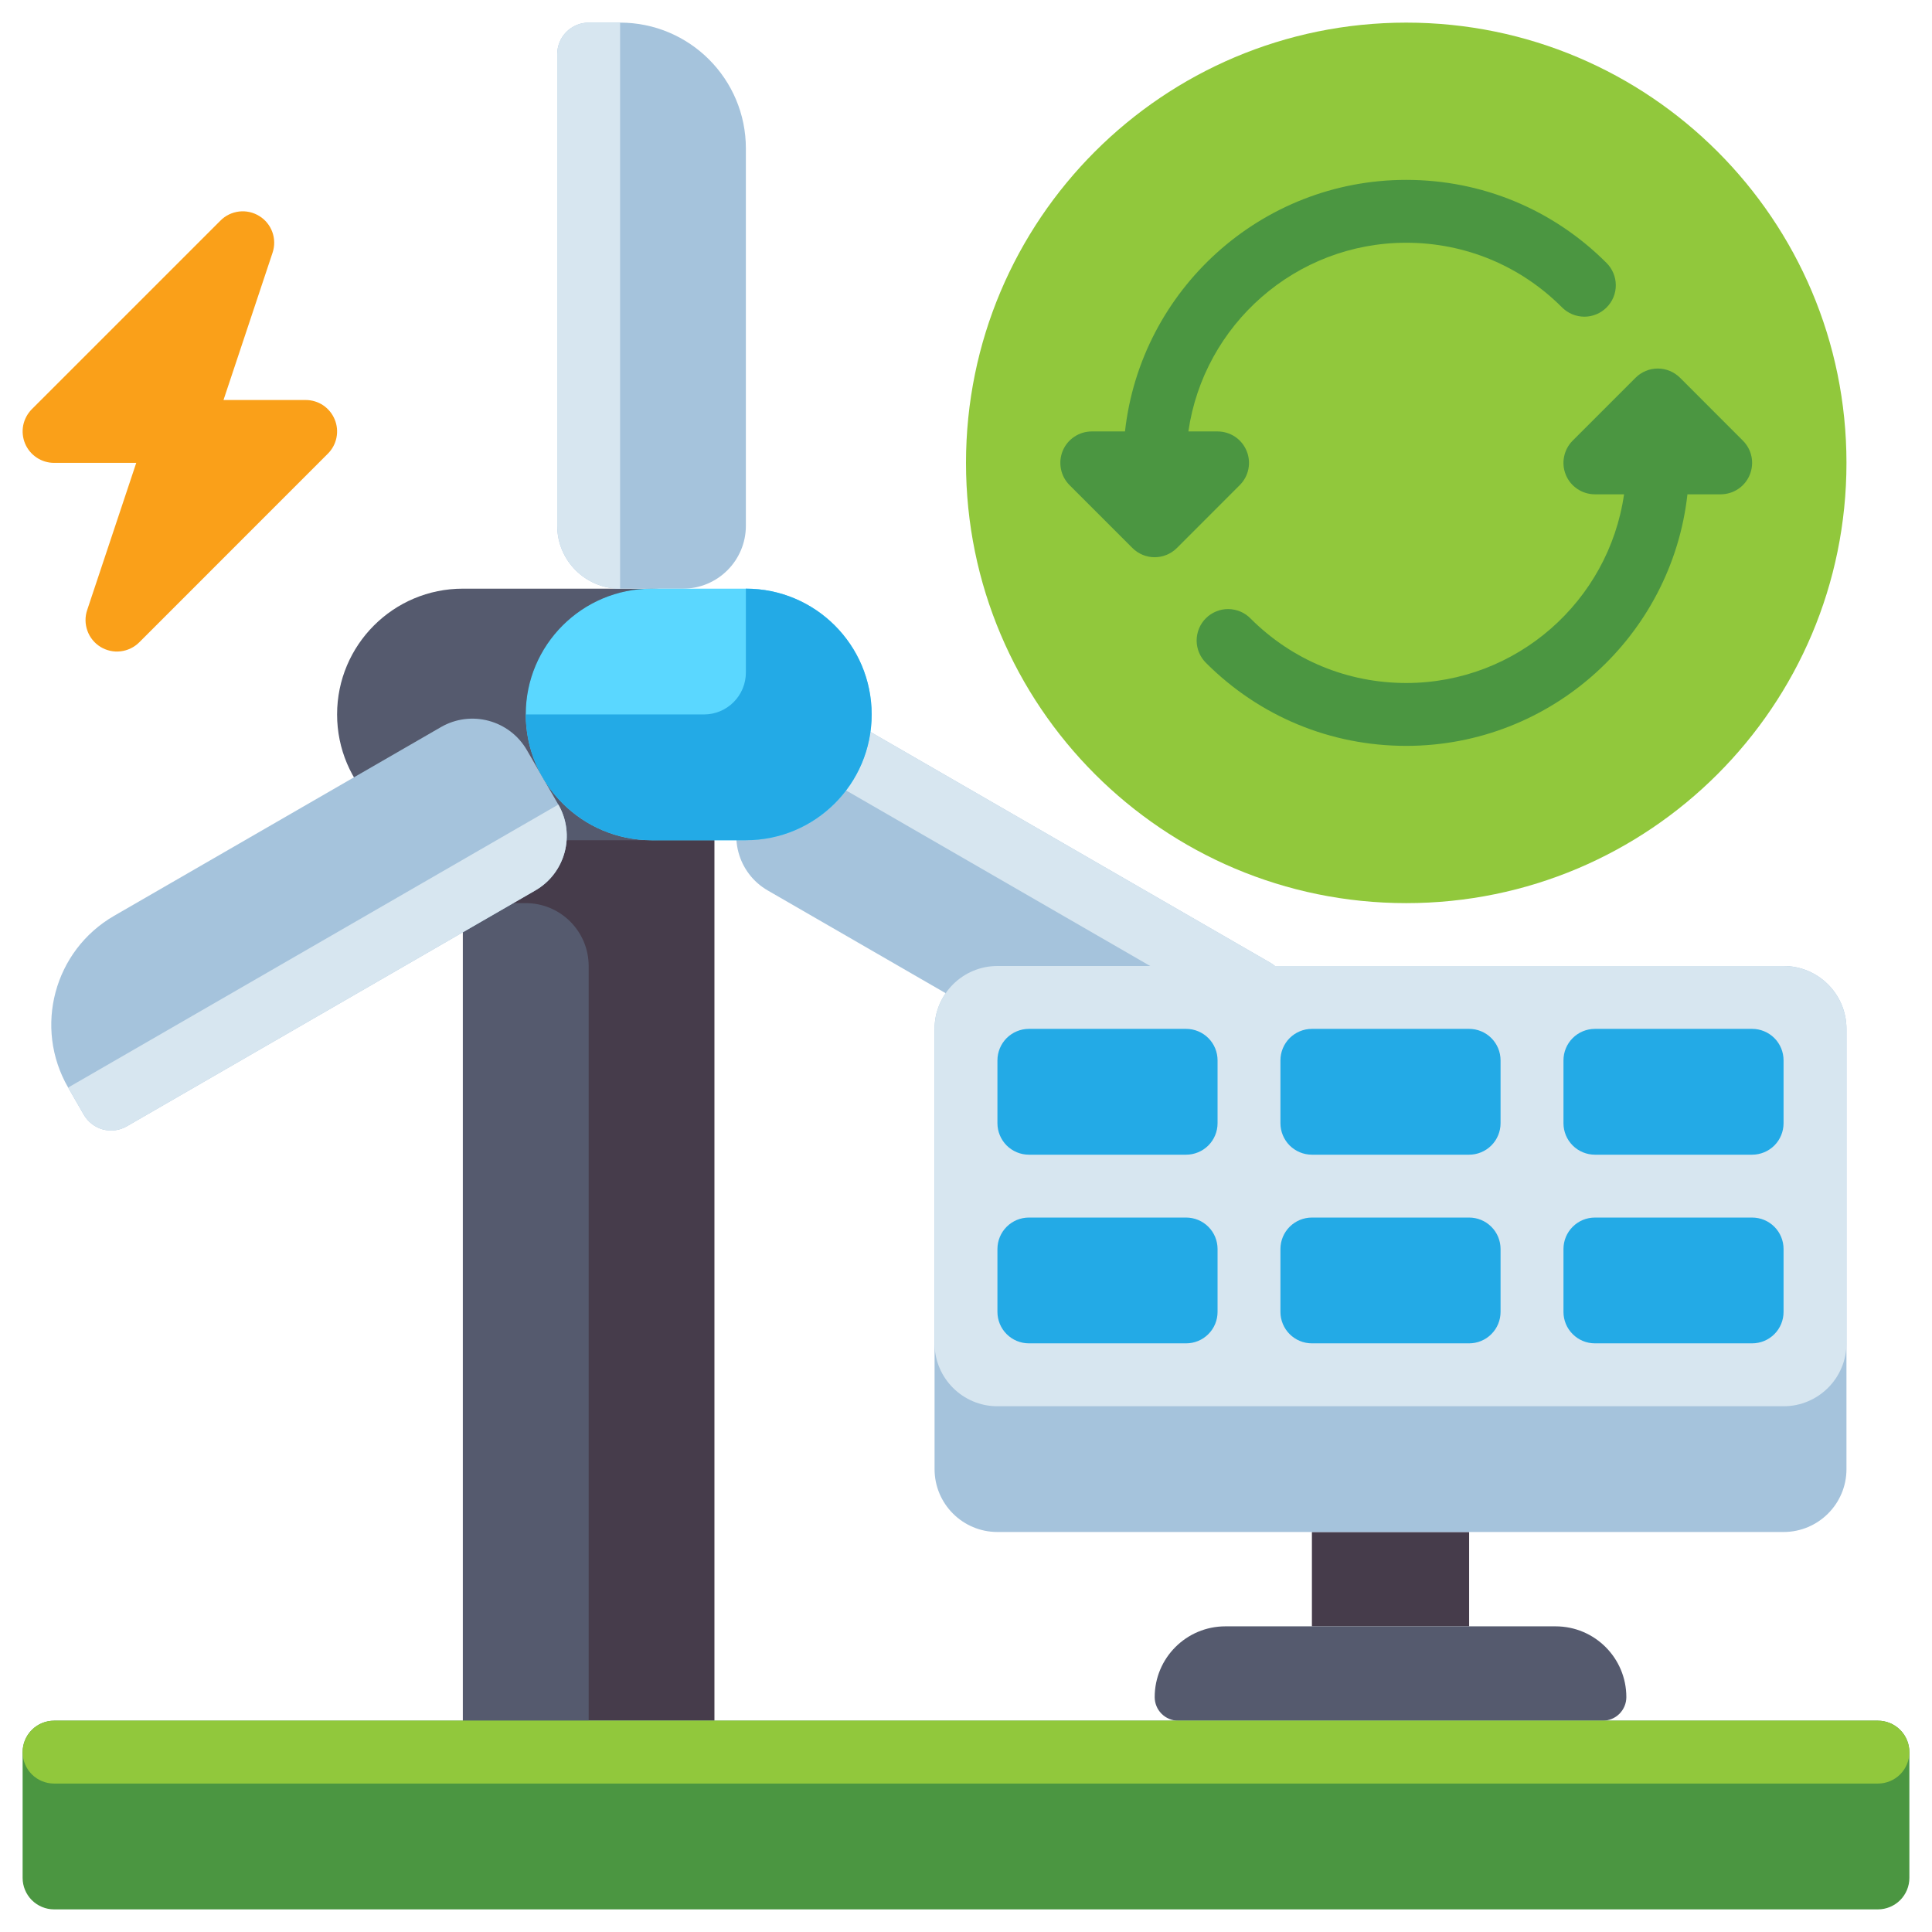
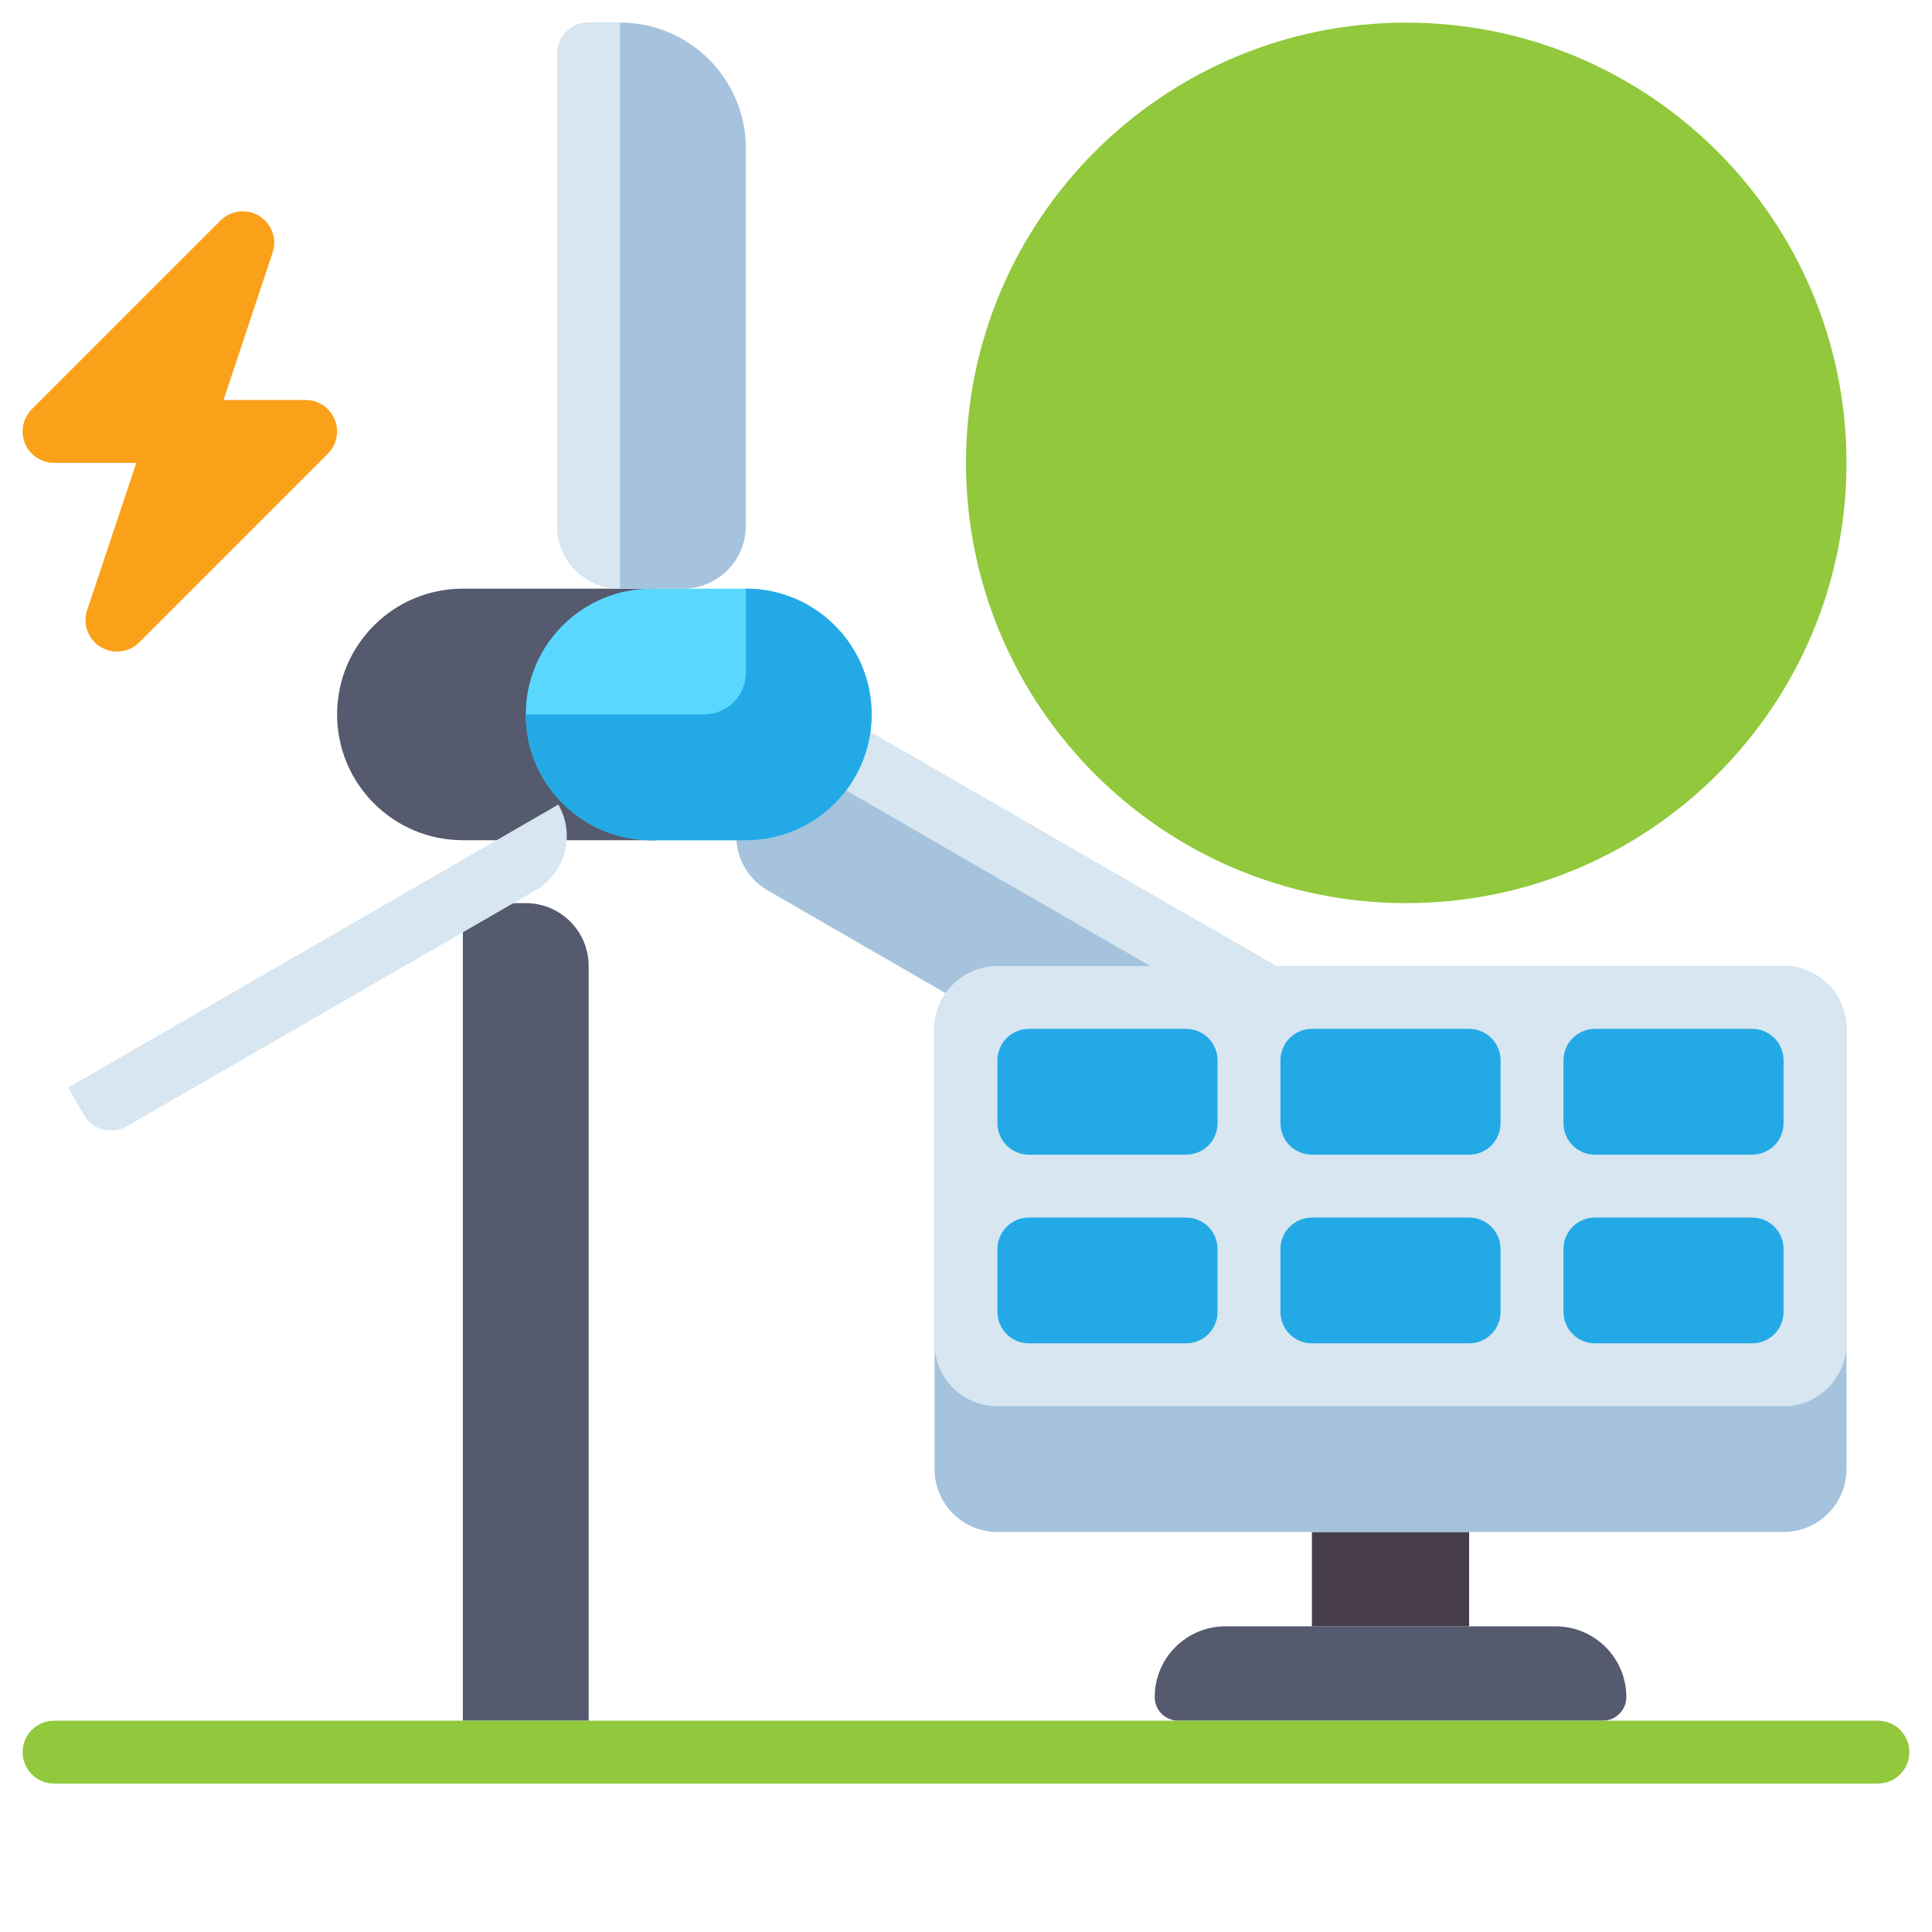
<svg xmlns="http://www.w3.org/2000/svg" width="48" height="48" viewBox="0 0 48 48" fill="none">
  <path d="M8.315 10.42C8.256 10.277 8.156 10.155 8.028 10.069C7.899 9.983 7.748 9.938 7.594 9.938H5.553L6.772 6.278C6.828 6.111 6.826 5.93 6.766 5.765C6.706 5.599 6.592 5.459 6.442 5.367C6.292 5.274 6.116 5.235 5.941 5.255C5.766 5.276 5.603 5.354 5.479 5.479L0.791 10.166C0.682 10.276 0.608 10.415 0.577 10.566C0.547 10.718 0.563 10.875 0.622 11.018C0.681 11.16 0.781 11.282 0.91 11.368C1.038 11.454 1.189 11.5 1.344 11.5H3.385L2.165 15.159C2.109 15.326 2.112 15.507 2.172 15.672C2.231 15.838 2.346 15.978 2.495 16.071C2.645 16.163 2.822 16.203 2.996 16.182C3.171 16.162 3.334 16.083 3.459 15.959L8.146 11.271C8.255 11.162 8.33 11.023 8.36 10.871C8.39 10.72 8.375 10.562 8.315 10.42Z" fill="#FAA019" />
-   <path d="M11.5 19.312H17.75V42.75H11.5V19.312Z" fill="#463C4B" />
  <path d="M13.062 22.438H11.5V42.75H14.625V24C14.625 23.137 13.925 22.438 13.062 22.438ZM11.5 20.875H16.188C17.913 20.875 19.312 19.476 19.312 17.75C19.312 16.024 17.913 14.625 16.188 14.625H11.5C9.774 14.625 8.375 16.024 8.375 17.75C8.375 19.476 9.774 20.875 11.5 20.875Z" fill="#555A6E" />
  <path d="M16.188 20.875C17.913 20.875 19.312 19.476 19.312 17.75C19.312 16.024 17.913 14.625 16.188 14.625C14.462 14.625 13.062 16.024 13.062 17.75C13.062 19.476 14.462 20.875 16.188 20.875Z" fill="#463C4B" />
  <path d="M15.406 0.562H14.625C14.418 0.562 14.219 0.645 14.073 0.791C13.926 0.938 13.844 1.137 13.844 1.344V13.062C13.844 13.925 14.543 14.625 15.406 14.625H16.969C17.832 14.625 18.531 13.925 18.531 13.062V3.688C18.531 1.962 17.132 0.562 15.406 0.562Z" fill="#A5C3DC" />
  <path d="M15.406 14.625C14.543 14.625 13.844 13.925 13.844 13.062V1.344C13.844 1.137 13.926 0.938 14.073 0.791C14.219 0.645 14.418 0.562 14.625 0.562H15.406V14.625Z" fill="#D7E6F0" />
-   <path d="M1.693 27.02L2.083 27.697C2.187 27.876 2.358 28.007 2.558 28.061C2.758 28.114 2.971 28.086 3.15 27.983L13.299 22.123C14.047 21.692 14.303 20.736 13.871 19.989L13.09 18.636C12.658 17.889 11.703 17.633 10.956 18.064L2.837 22.752C1.342 23.614 0.83 25.526 1.693 27.02Z" fill="#A5C3DC" />
  <path d="M13.872 19.989C14.303 20.736 14.047 21.692 13.3 22.123L3.151 27.983C2.972 28.086 2.759 28.114 2.558 28.061C2.358 28.007 2.188 27.876 2.084 27.697L1.693 27.02L13.872 19.989Z" fill="#D7E6F0" />
-   <path d="M31.462 25.667L31.853 24.991C31.956 24.811 31.985 24.598 31.931 24.398C31.877 24.198 31.746 24.027 31.567 23.923L21.418 18.064C20.671 17.633 19.715 17.889 19.284 18.636L18.503 19.989C18.071 20.736 18.327 21.692 19.074 22.123L27.193 26.811C28.688 27.674 30.599 27.162 31.462 25.667Z" fill="#A5C3DC" />
+   <path d="M31.462 25.667L31.853 24.991C31.956 24.811 31.985 24.598 31.931 24.398C31.877 24.198 31.746 24.027 31.567 23.923C20.671 17.633 19.715 17.889 19.284 18.636L18.503 19.989C18.071 20.736 18.327 21.692 19.074 22.123L27.193 26.811C28.688 27.674 30.599 27.162 31.462 25.667Z" fill="#A5C3DC" />
  <path d="M19.285 18.636C19.717 17.889 20.672 17.633 21.419 18.064L31.568 23.923C31.748 24.027 31.879 24.198 31.932 24.398C31.986 24.598 31.958 24.811 31.854 24.991L31.464 25.667L19.285 18.636Z" fill="#D7E6F0" />
  <path d="M18.531 20.875H16.188C14.462 20.875 13.062 19.476 13.062 17.75C13.062 16.024 14.462 14.625 16.188 14.625H18.531C20.257 14.625 21.656 16.024 21.656 17.75C21.656 19.476 20.257 20.875 18.531 20.875Z" fill="#5AD7FF" />
  <path d="M18.531 20.875H16.188C14.462 20.875 13.062 19.476 13.062 17.75H17.49C18.065 17.75 18.531 17.284 18.531 16.708V14.625C20.257 14.625 21.656 16.024 21.656 17.75C21.656 19.476 20.257 20.875 18.531 20.875Z" fill="#23AAE6" />
  <path d="M34.938 22.438C40.978 22.438 45.875 17.541 45.875 11.5C45.875 5.459 40.978 0.562 34.938 0.562C28.897 0.562 24 5.459 24 11.5C24 17.541 28.897 22.438 34.938 22.438Z" fill="#91C83C" />
-   <path d="M43.302 10.948L41.74 9.385C41.667 9.313 41.581 9.255 41.486 9.216C41.391 9.176 41.29 9.156 41.187 9.156C41.085 9.156 40.983 9.176 40.888 9.216C40.794 9.255 40.707 9.313 40.635 9.385L39.072 10.948C38.963 11.057 38.889 11.196 38.859 11.348C38.828 11.499 38.844 11.656 38.903 11.799C38.962 11.942 39.062 12.064 39.191 12.149C39.319 12.235 39.47 12.281 39.625 12.281H40.349C39.969 14.928 37.687 16.969 34.937 16.969C33.477 16.969 32.103 16.4 31.07 15.367C30.998 15.293 30.912 15.234 30.817 15.194C30.721 15.154 30.619 15.133 30.516 15.132C30.413 15.131 30.31 15.151 30.215 15.191C30.119 15.23 30.032 15.288 29.959 15.361C29.886 15.434 29.828 15.521 29.789 15.616C29.75 15.712 29.73 15.814 29.73 15.918C29.731 16.021 29.752 16.123 29.792 16.218C29.833 16.314 29.892 16.4 29.965 16.472C31.294 17.8 33.059 18.531 34.937 18.531C38.55 18.531 41.534 15.792 41.924 12.281H42.75C42.904 12.281 43.055 12.235 43.184 12.149C43.312 12.064 43.412 11.942 43.471 11.799C43.53 11.656 43.546 11.499 43.516 11.348C43.486 11.196 43.411 11.057 43.302 10.948ZM30.971 11.201C30.912 11.058 30.812 10.936 30.684 10.85C30.555 10.765 30.404 10.719 30.25 10.719H29.525C29.906 8.072 32.187 6.031 34.937 6.031C36.398 6.031 37.771 6.6 38.804 7.633C38.877 7.707 38.963 7.766 39.058 7.806C39.153 7.846 39.255 7.867 39.359 7.868C39.462 7.869 39.564 7.849 39.66 7.809C39.755 7.77 39.842 7.712 39.915 7.639C39.988 7.566 40.046 7.479 40.086 7.384C40.125 7.288 40.145 7.186 40.144 7.082C40.144 6.979 40.122 6.877 40.082 6.782C40.042 6.687 39.983 6.6 39.909 6.528C38.581 5.2 36.815 4.469 34.937 4.469C31.324 4.469 28.34 7.208 27.95 10.719H27.125C26.97 10.719 26.819 10.765 26.691 10.851C26.562 10.936 26.462 11.058 26.403 11.201C26.344 11.344 26.329 11.501 26.359 11.652C26.389 11.804 26.463 11.943 26.572 12.052L28.135 13.615C28.287 13.767 28.487 13.844 28.687 13.844C28.887 13.844 29.087 13.767 29.24 13.615L30.802 12.052C30.911 11.943 30.986 11.804 31.016 11.652C31.046 11.501 31.031 11.344 30.971 11.201Z" fill="#4B9641" />
  <path d="M32.594 38.062H36.5V40.406H32.594V38.062Z" fill="#463C4B" />
  <path d="M39.82 42.75H29.273C29.118 42.75 28.969 42.688 28.859 42.578C28.749 42.468 28.688 42.319 28.688 42.164C28.688 41.193 29.474 40.406 30.445 40.406H38.648C39.619 40.406 40.406 41.193 40.406 42.164C40.406 42.319 40.344 42.468 40.235 42.578C40.125 42.688 39.976 42.75 39.82 42.75Z" fill="#555A6E" />
  <path d="M23.219 36.5V25.562C23.219 24.7 23.918 24 24.781 24H44.312C45.175 24 45.875 24.7 45.875 25.562V36.5C45.875 37.363 45.175 38.062 44.312 38.062H24.781C23.918 38.062 23.219 37.363 23.219 36.5Z" fill="#A5C3DC" />
  <path d="M23.219 33.375V25.562C23.219 24.7 23.918 24 24.781 24H44.312C45.175 24 45.875 24.7 45.875 25.562V33.375C45.875 34.238 45.175 34.938 44.312 34.938H24.781C23.918 34.938 23.219 34.238 23.219 33.375Z" fill="#D7E6F0" />
  <path d="M29.469 28.688H25.562C25.355 28.688 25.157 28.605 25.01 28.459C24.864 28.312 24.781 28.113 24.781 27.906V26.344C24.781 26.137 24.864 25.938 25.01 25.791C25.157 25.645 25.355 25.562 25.562 25.562H29.469C29.676 25.562 29.875 25.645 30.021 25.791C30.168 25.938 30.25 26.137 30.25 26.344V27.906C30.25 28.113 30.168 28.312 30.021 28.459C29.875 28.605 29.676 28.688 29.469 28.688ZM36.5 28.688H32.594C32.386 28.688 32.188 28.605 32.041 28.459C31.895 28.312 31.812 28.113 31.812 27.906V26.344C31.812 26.137 31.895 25.938 32.041 25.791C32.188 25.645 32.386 25.562 32.594 25.562H36.5C36.707 25.562 36.906 25.645 37.052 25.791C37.199 25.938 37.281 26.137 37.281 26.344V27.906C37.281 28.113 37.199 28.312 37.052 28.459C36.906 28.605 36.707 28.688 36.5 28.688ZM43.531 28.688H39.625C39.418 28.688 39.219 28.605 39.073 28.459C38.926 28.312 38.844 28.113 38.844 27.906V26.344C38.844 26.137 38.926 25.938 39.073 25.791C39.219 25.645 39.418 25.562 39.625 25.562H43.531C43.739 25.562 43.937 25.645 44.084 25.791C44.23 25.938 44.312 26.137 44.312 26.344V27.906C44.312 28.113 44.23 28.312 44.084 28.459C43.937 28.605 43.739 28.688 43.531 28.688ZM29.469 33.375H25.562C25.355 33.375 25.157 33.293 25.01 33.146C24.864 33 24.781 32.801 24.781 32.594V31.031C24.781 30.824 24.864 30.625 25.01 30.479C25.157 30.332 25.355 30.25 25.562 30.25H29.469C29.676 30.25 29.875 30.332 30.021 30.479C30.168 30.625 30.25 30.824 30.25 31.031V32.594C30.25 32.801 30.168 33 30.021 33.146C29.875 33.293 29.676 33.375 29.469 33.375ZM36.5 33.375H32.594C32.386 33.375 32.188 33.293 32.041 33.146C31.895 33 31.812 32.801 31.812 32.594V31.031C31.812 30.824 31.895 30.625 32.041 30.479C32.188 30.332 32.386 30.25 32.594 30.25H36.5C36.707 30.25 36.906 30.332 37.052 30.479C37.199 30.625 37.281 30.824 37.281 31.031V32.594C37.281 32.801 37.199 33 37.052 33.146C36.906 33.293 36.707 33.375 36.5 33.375ZM43.531 33.375H39.625C39.418 33.375 39.219 33.293 39.073 33.146C38.926 33 38.844 32.801 38.844 32.594V31.031C38.844 30.824 38.926 30.625 39.073 30.479C39.219 30.332 39.418 30.25 39.625 30.25H43.531C43.739 30.25 43.937 30.332 44.084 30.479C44.23 30.625 44.312 30.824 44.312 31.031V32.594C44.312 32.801 44.23 33 44.084 33.146C43.937 33.293 43.739 33.375 43.531 33.375Z" fill="#23AAE6" />
-   <path d="M46.656 47.438H1.344C1.137 47.438 0.938 47.355 0.791 47.209C0.645 47.062 0.562 46.864 0.562 46.656V43.531C0.562 43.324 0.645 43.125 0.791 42.979C0.938 42.832 1.137 42.75 1.344 42.75H46.656C46.863 42.75 47.062 42.832 47.209 42.979C47.355 43.125 47.438 43.324 47.438 43.531V46.656C47.438 46.864 47.355 47.062 47.209 47.209C47.062 47.355 46.863 47.438 46.656 47.438Z" fill="#4B9641" />
  <path d="M46.656 44.312H1.344C1.137 44.312 0.938 44.23 0.791 44.084C0.645 43.937 0.562 43.739 0.562 43.531C0.562 43.324 0.645 43.125 0.791 42.979C0.938 42.832 1.137 42.75 1.344 42.75H46.656C46.863 42.75 47.062 42.832 47.209 42.979C47.355 43.125 47.438 43.324 47.438 43.531C47.438 43.739 47.355 43.937 47.209 44.084C47.062 44.23 46.863 44.312 46.656 44.312Z" fill="#91C83C" />
</svg>